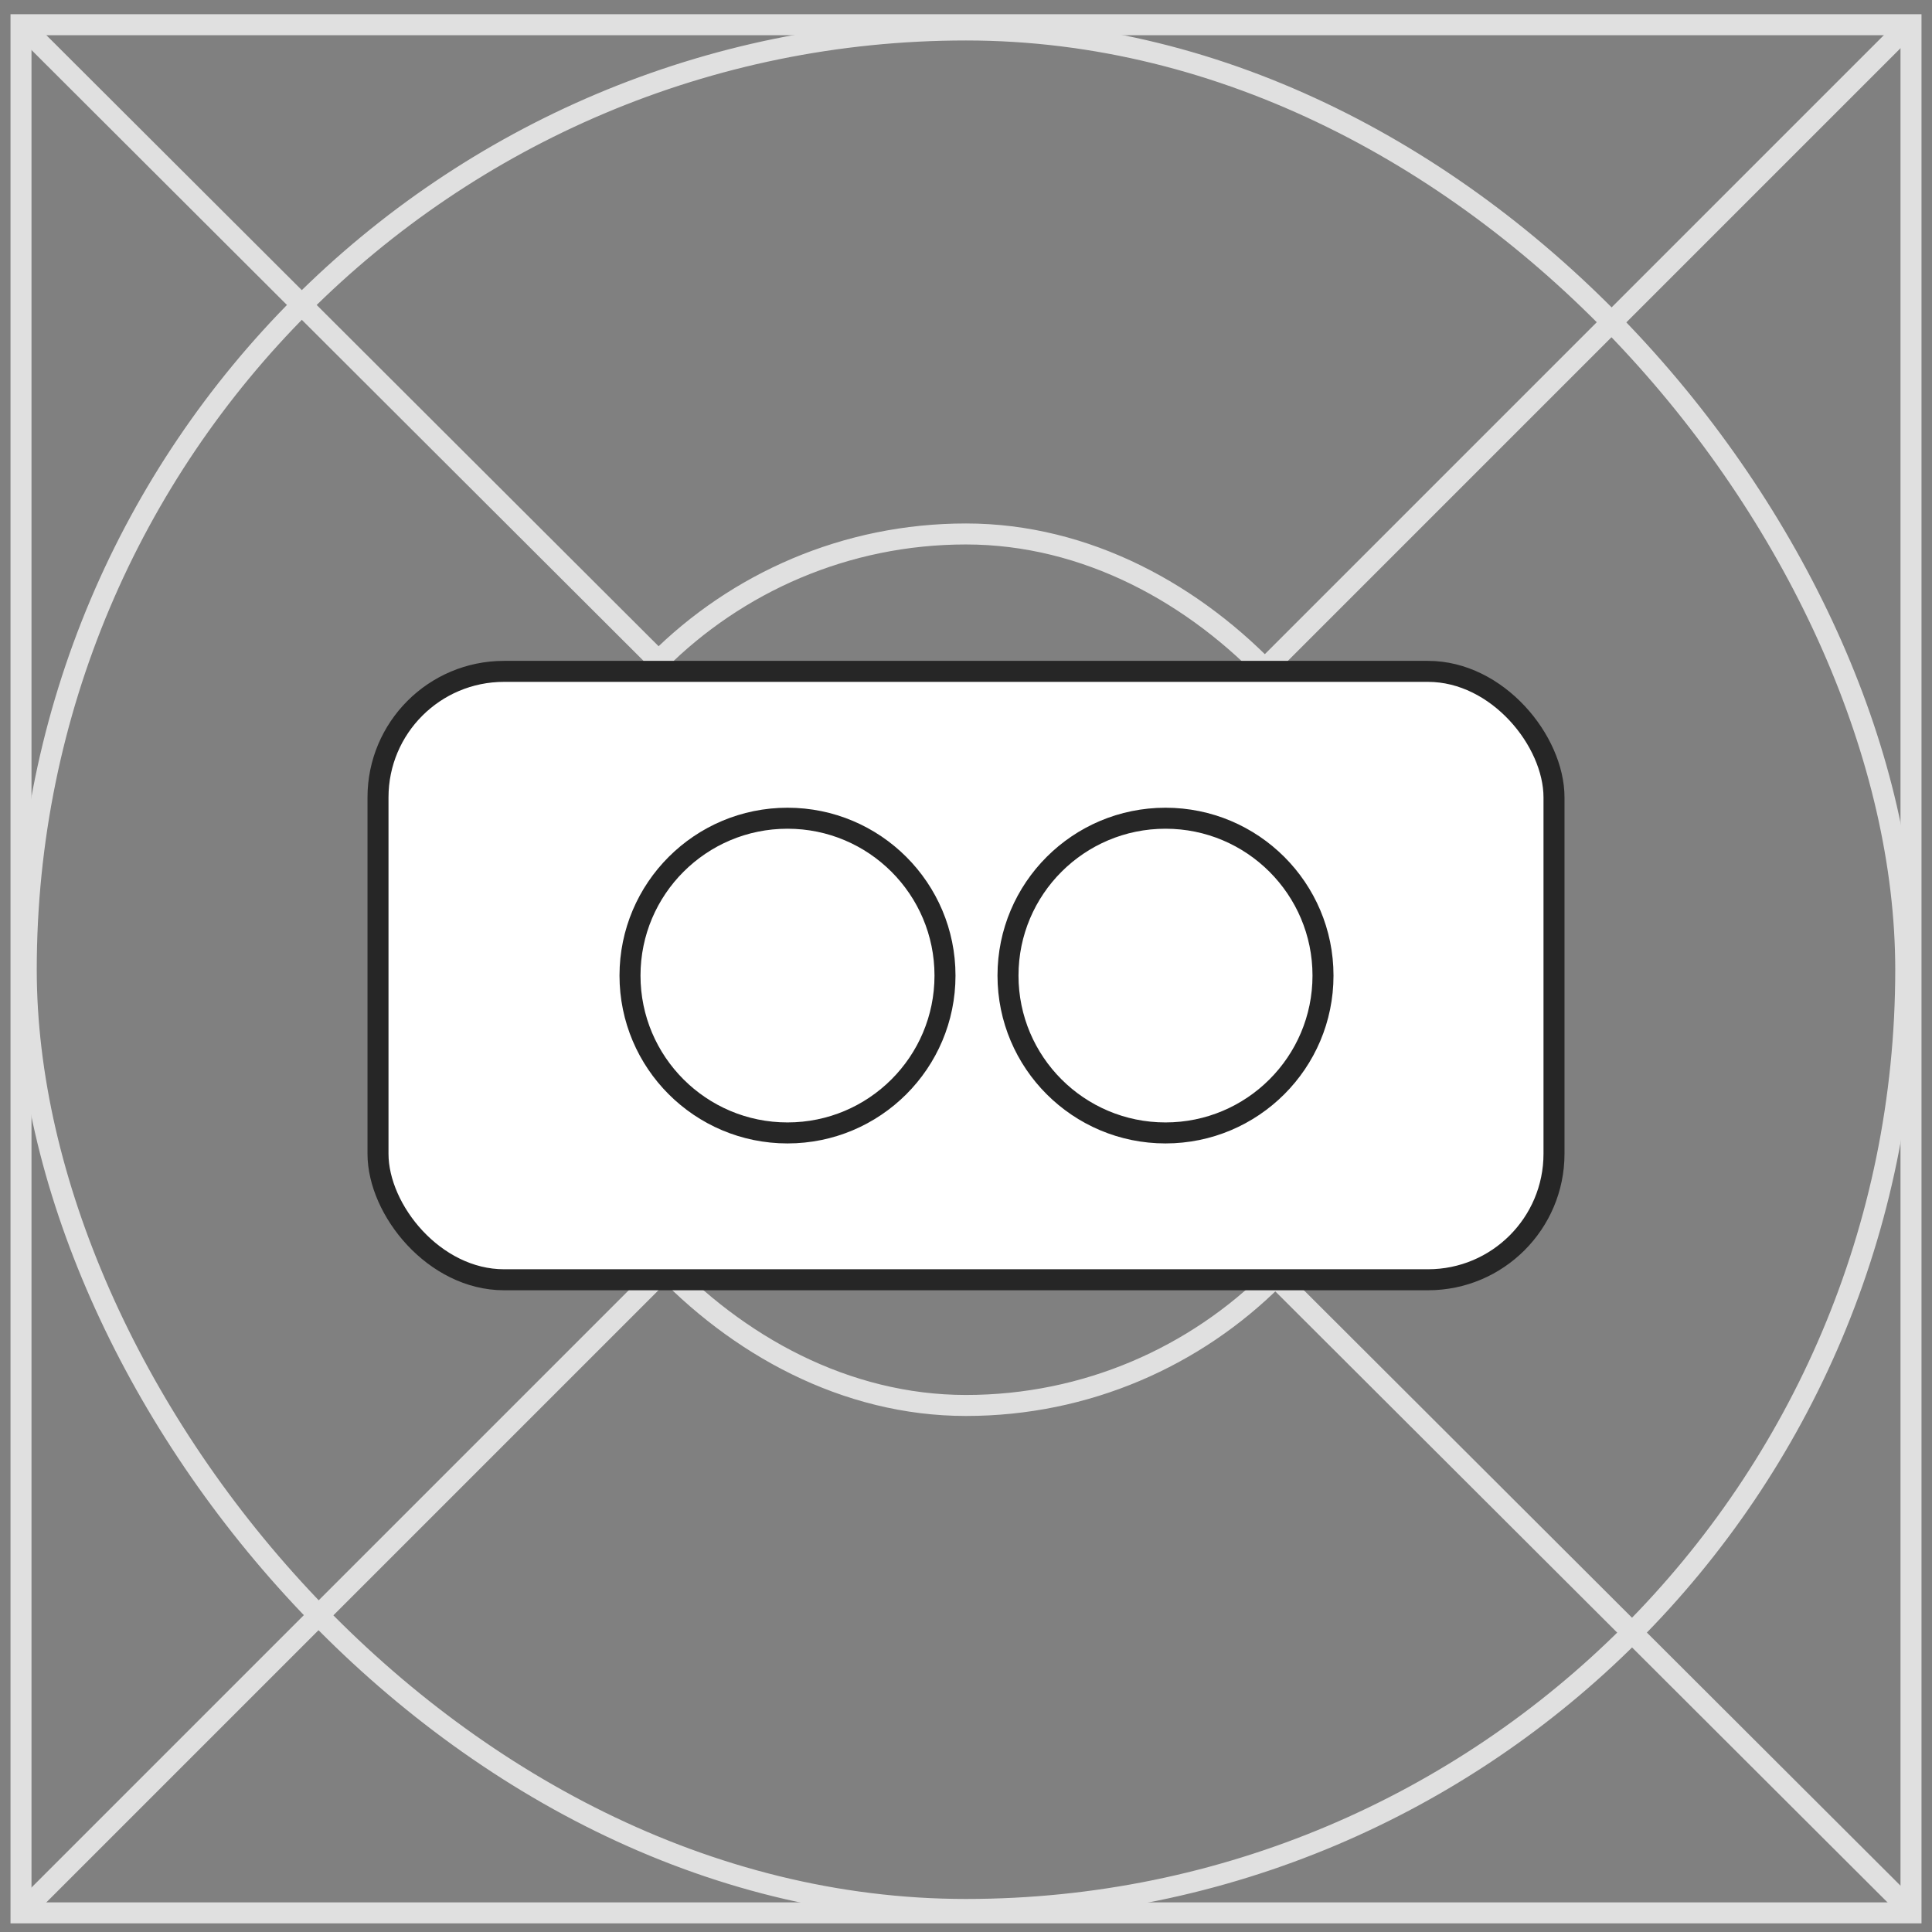
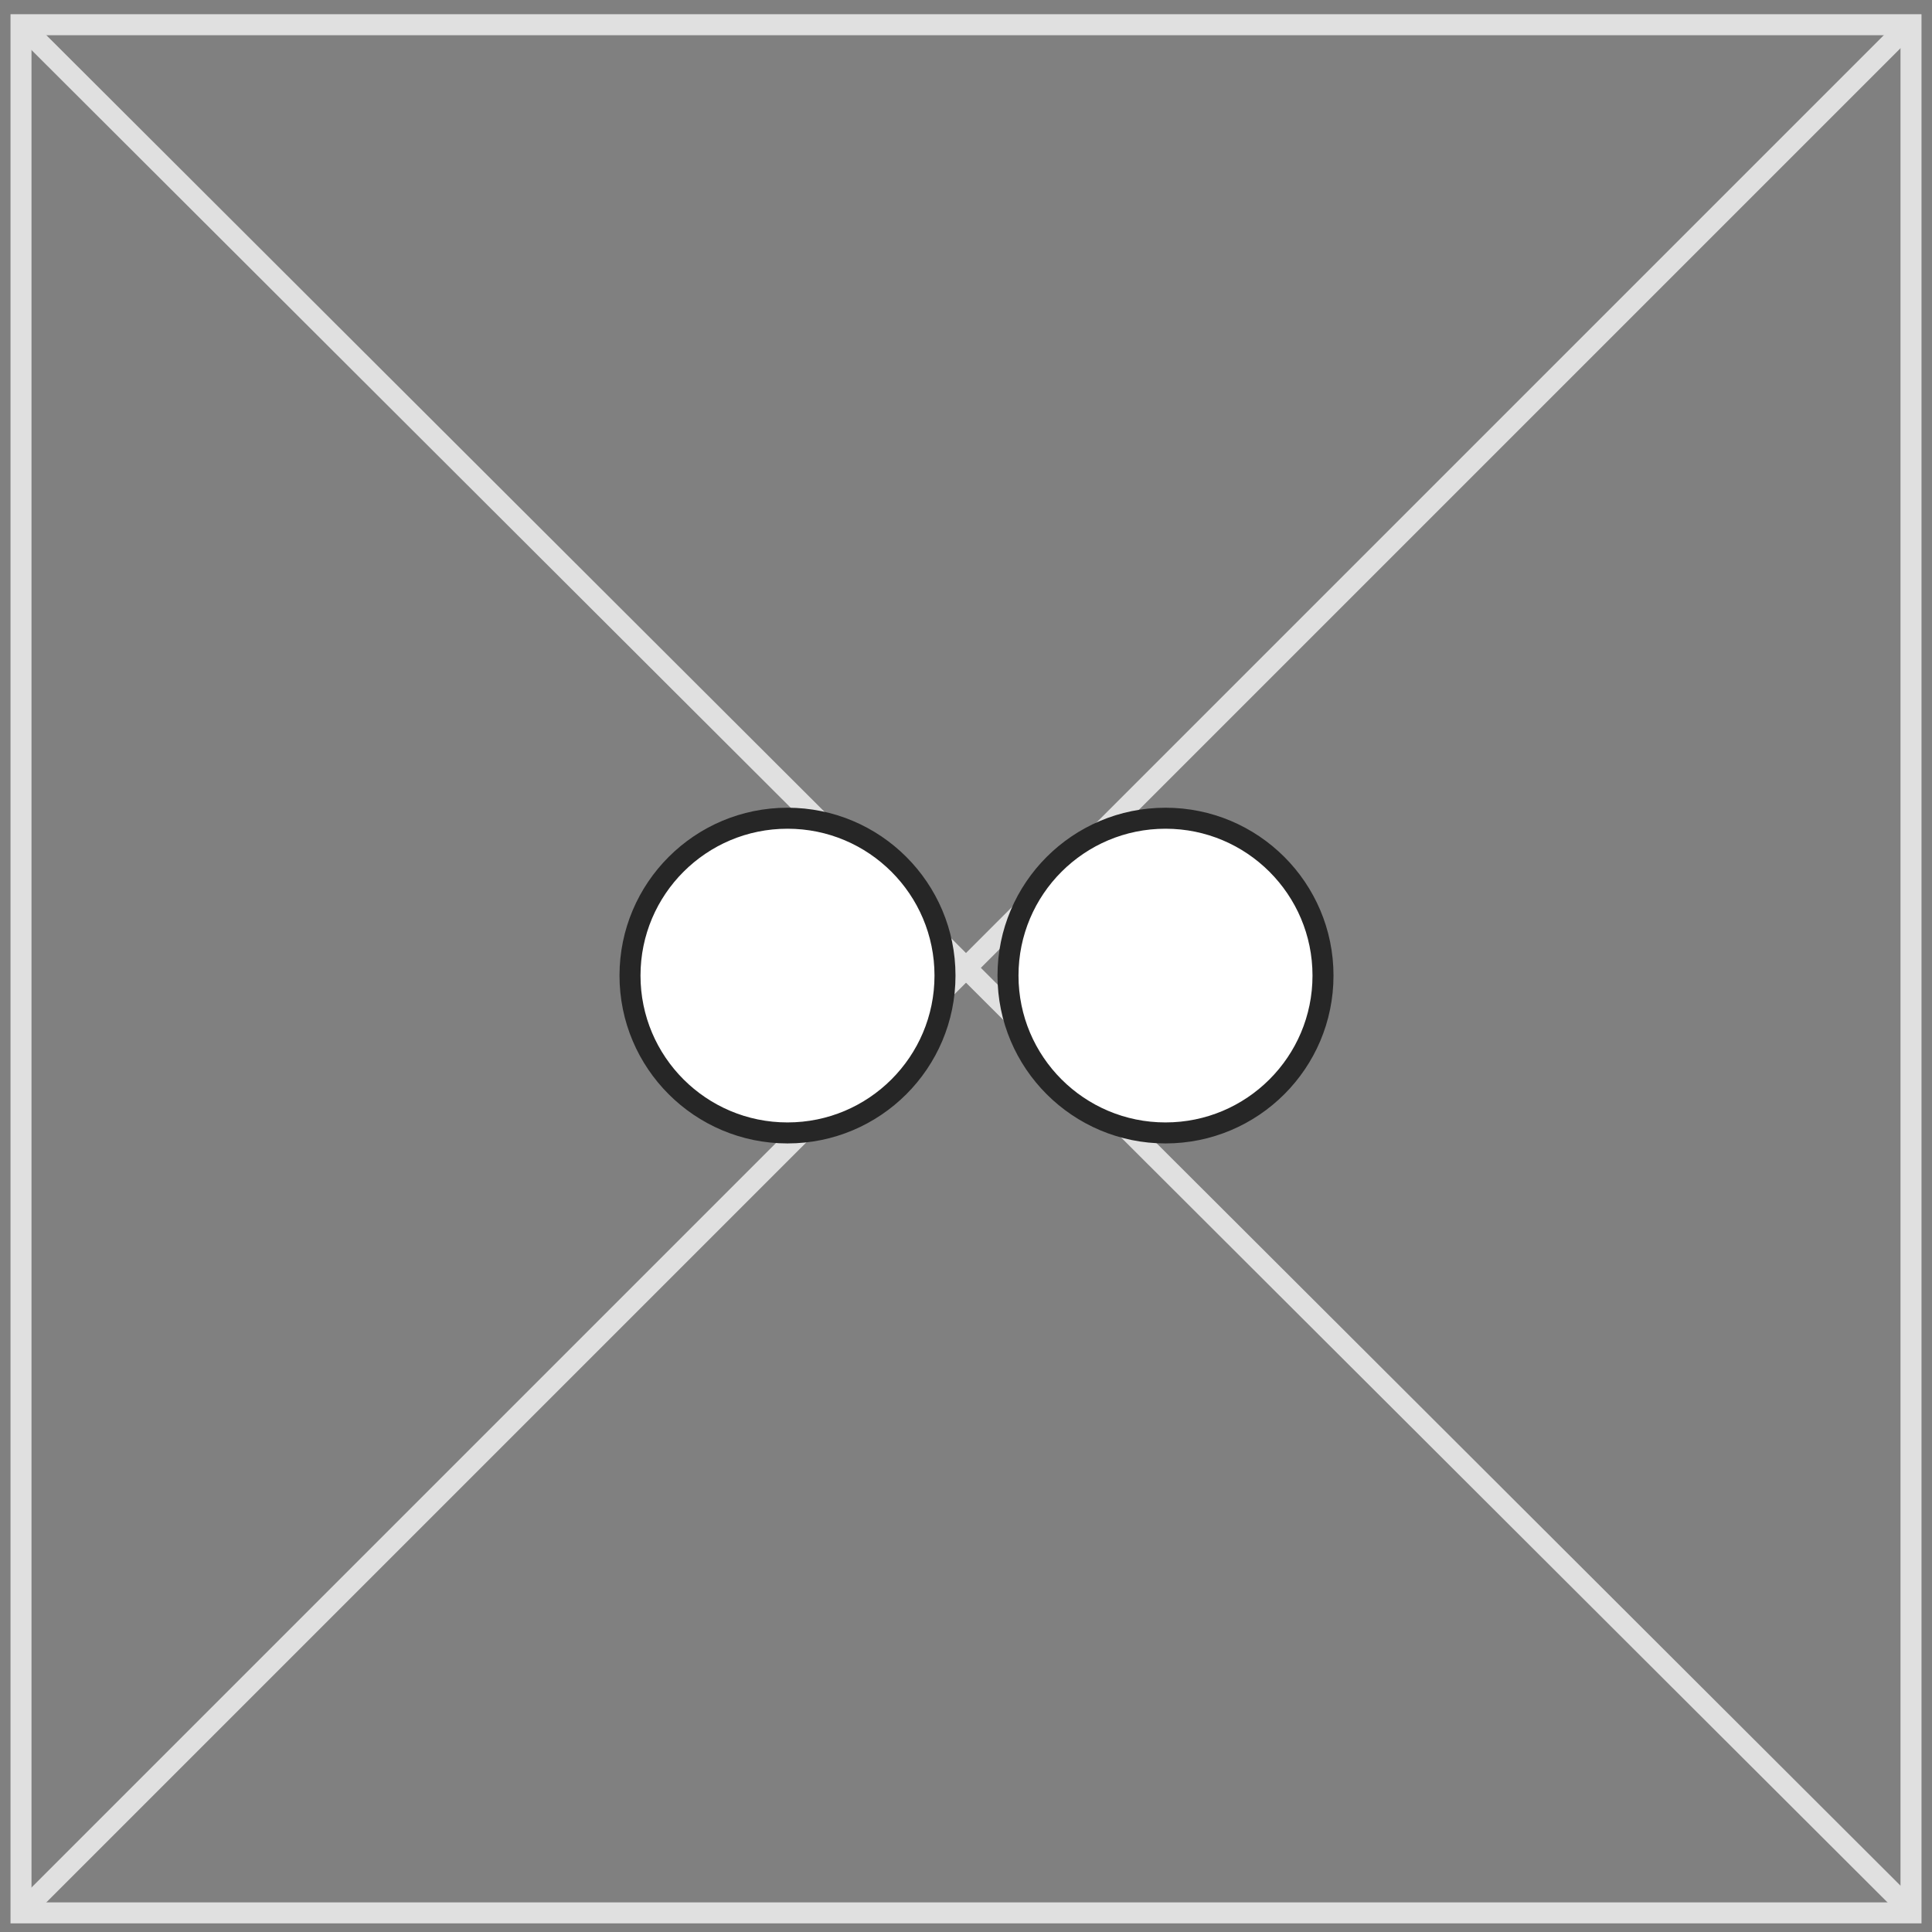
<svg xmlns="http://www.w3.org/2000/svg" width="92" height="92" viewBox="0 0 92 92" fill="none">
  <rect x="0" y="0" width="92" height="92" fill="#808080" stroke="none" />
  <g clip-path="url(#clip0_119_5043)">
    <rect x="1.25" y="1.427" width="89.5" height="89.5" rx="44.75" stroke="#E0E0E0" strokeWidth="0.5" />
    <rect x="25.25" y="25.427" width="41.5" height="41.5" rx="20.75" stroke="#E0E0E0" strokeWidth="0.5" />
  </g>
  <rect x="1" y="1.177" width="90" height="89.912" stroke="#E0E0E0" strokeWidth="0.5" />
  <path d="M91 1.088L1 91.088" stroke="#E0E0E0" strokeWidth="0.5" />
  <path d="M1 1.177L91 91" stroke="#E0E0E0" strokeWidth="0.5" />
-   <rect x="18" y="31.97" width="56" height="28.971" rx="6" fill="white" stroke="#262626" strokeWidth="0.5" />
  <ellipse cx="37.5" cy="46.456" rx="7.5" ry="7.493" fill="white" stroke="#262626" strokeWidth="0.5" />
  <ellipse cx="55.5" cy="46.456" rx="7.5" ry="7.493" fill="white" stroke="#262626" strokeWidth="0.5" />
  <defs>
    <clipPath id="clip0_119_5043">
-       <rect x="1" y="1.177" width="90" height="89.912" fill="white" />
-     </clipPath>
+       </clipPath>
  </defs>
</svg>